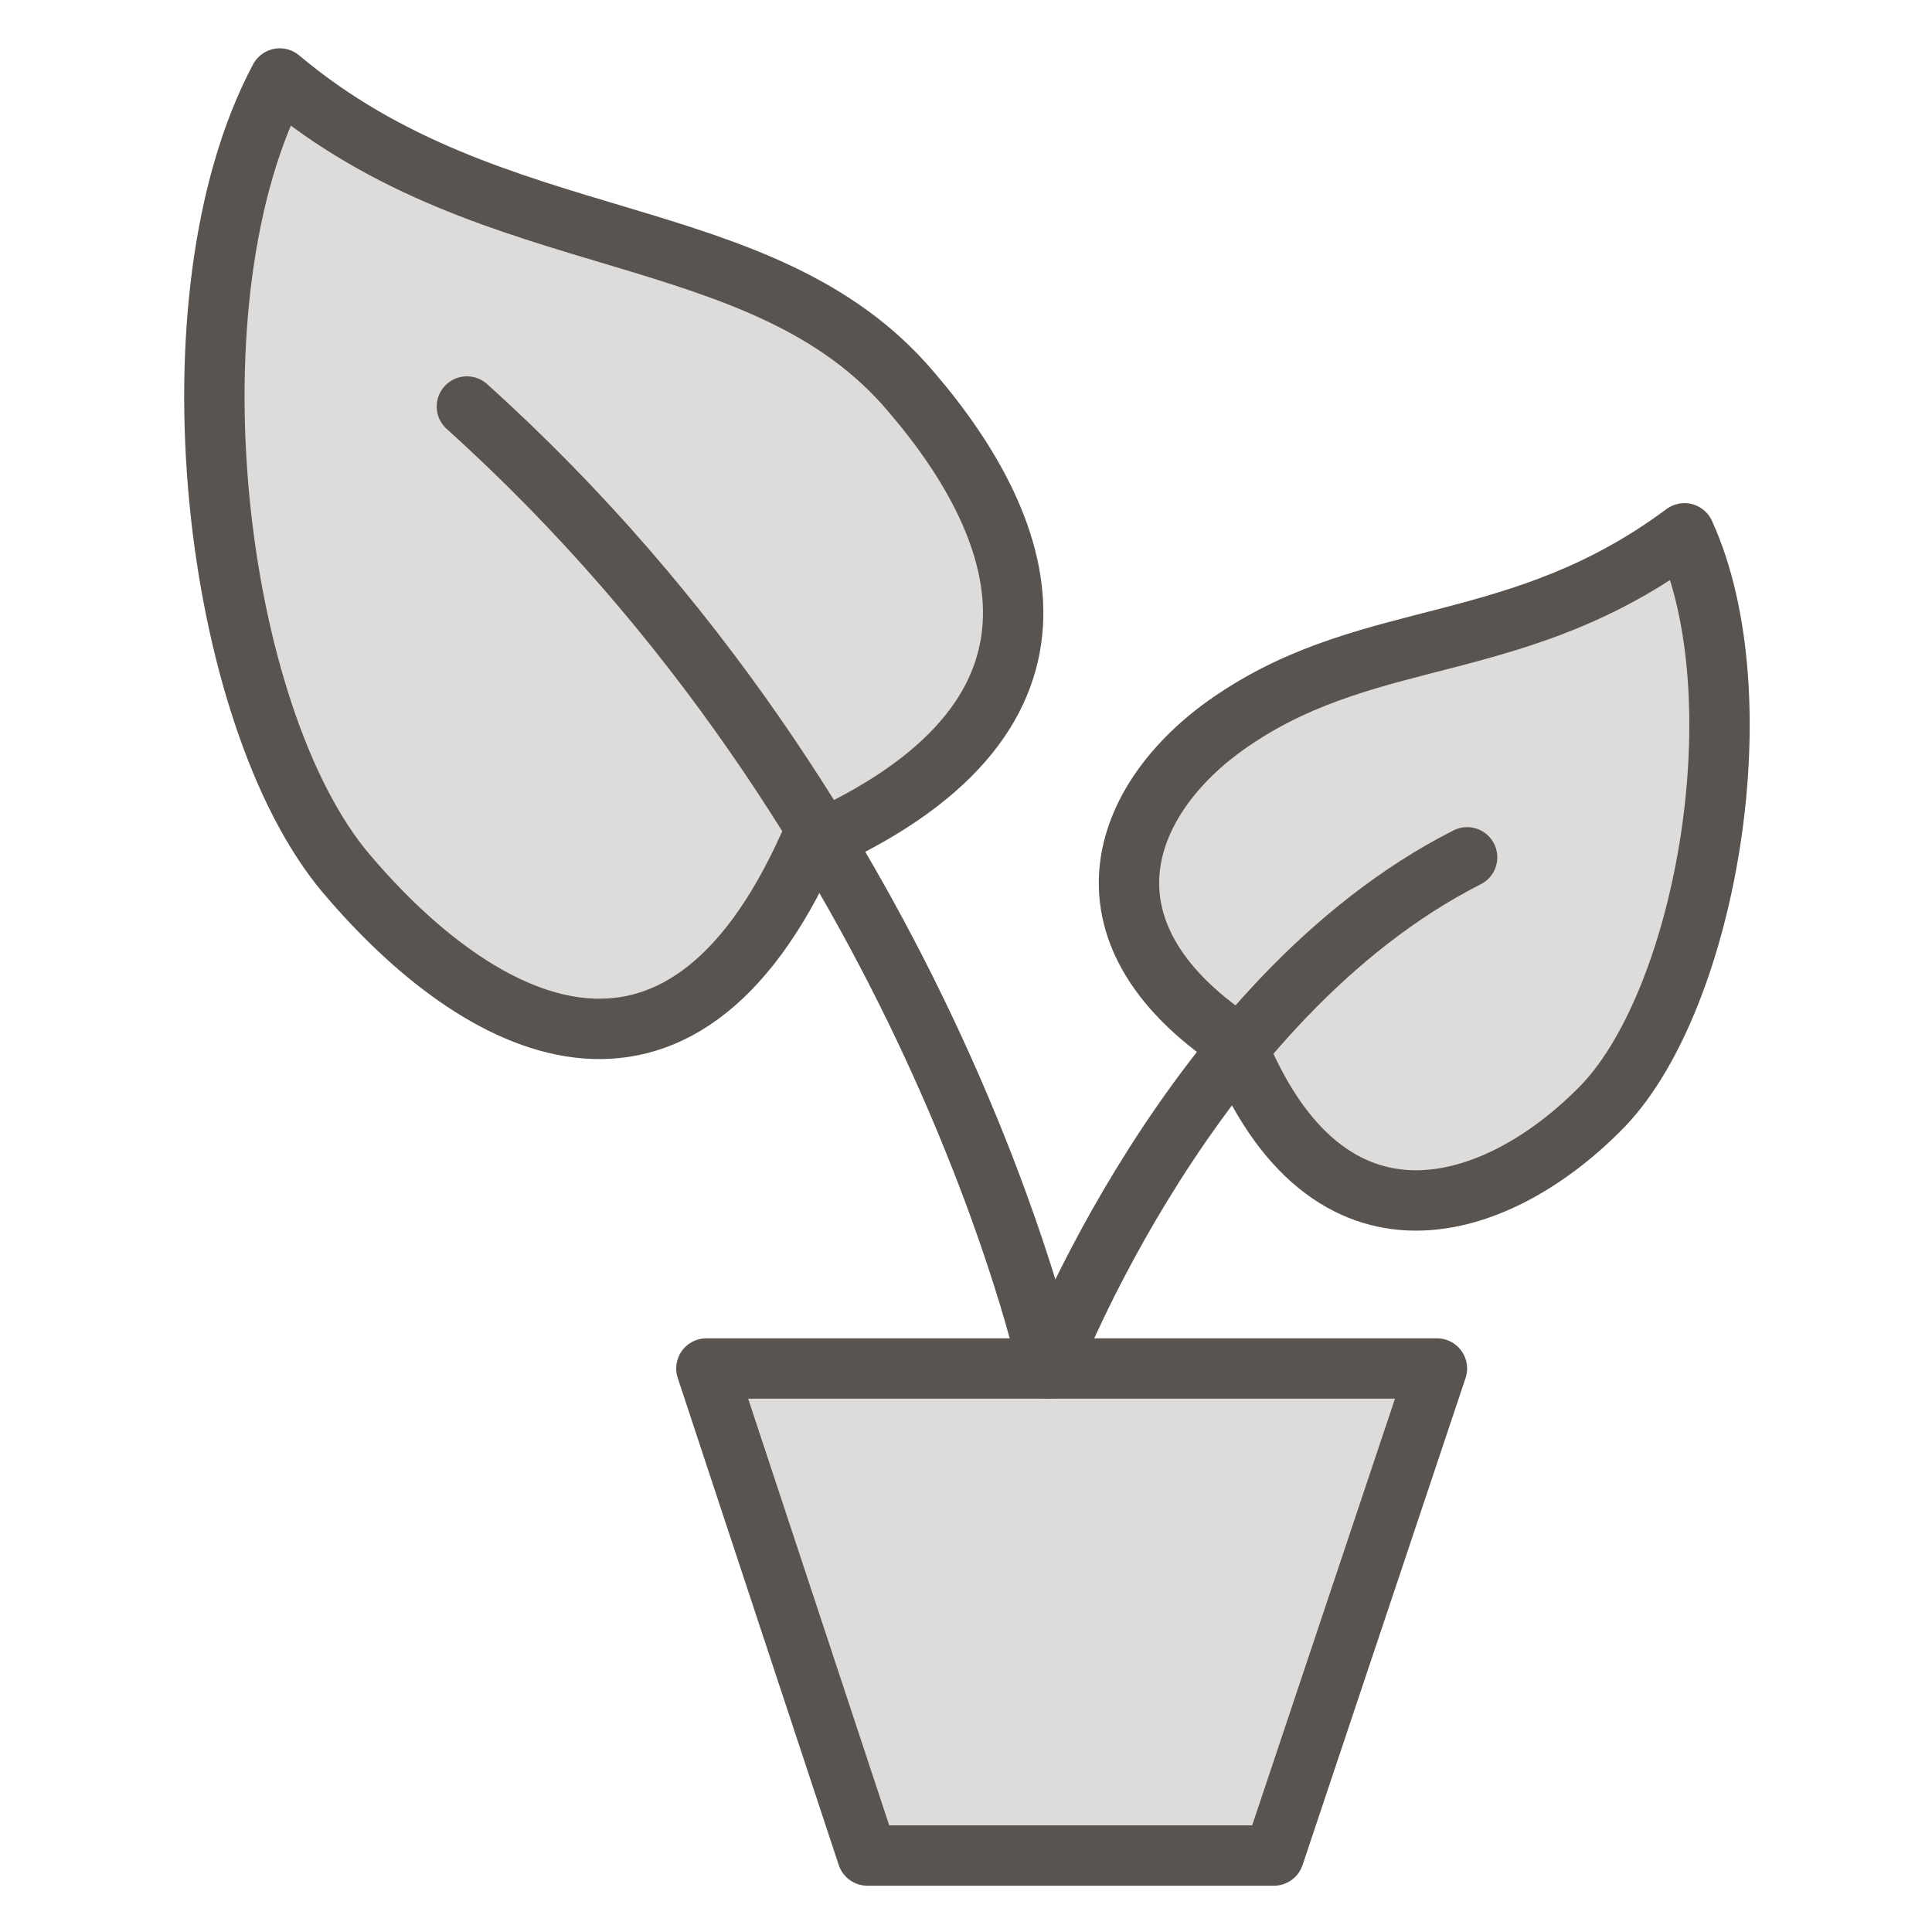
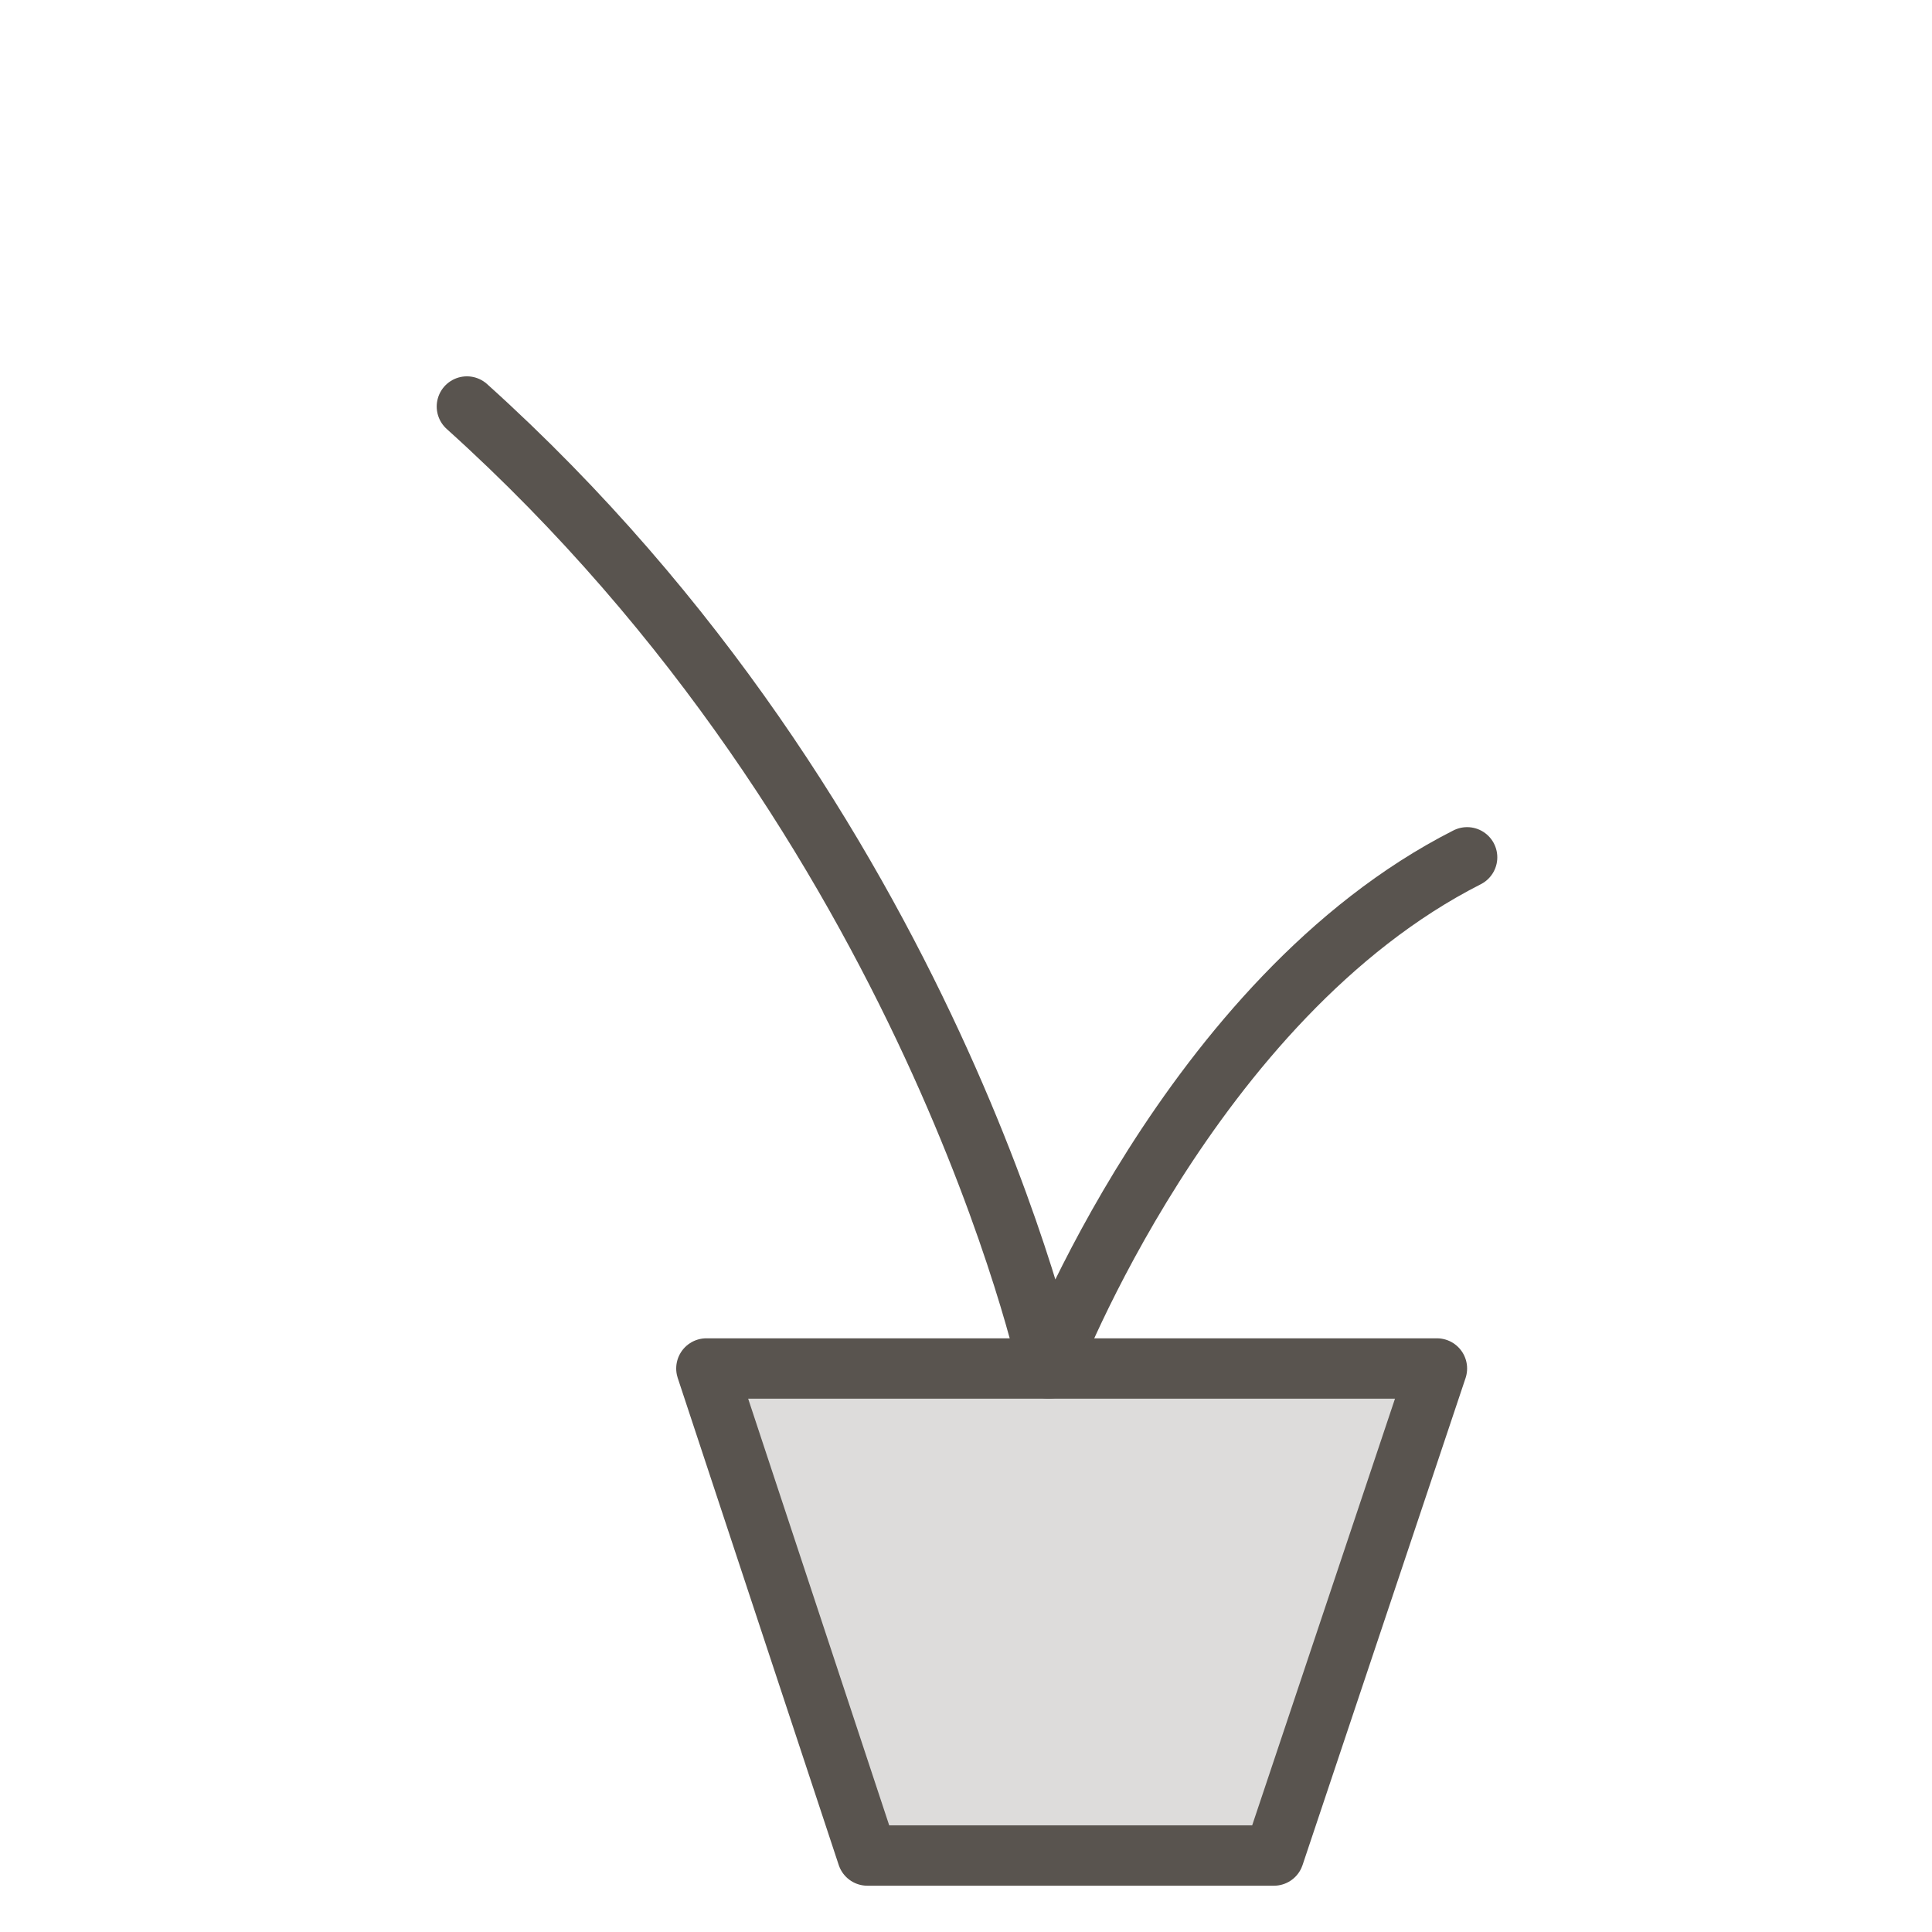
<svg xmlns="http://www.w3.org/2000/svg" version="1.1" id="Layer_1" x="0px" y="0px" viewBox="0 0 96 96" style="enable-background:new 0 0 96 96;" xml:space="preserve">
  <style type="text/css">
	
		.st0{fill:#59544F;fill-opacity:0.2;stroke:#59544F;stroke-width:3;stroke-linecap:round;stroke-linejoin:round;stroke-miterlimit:10;}
	.st1{fill:none;stroke:#59544F;stroke-width:3;stroke-linecap:round;stroke-linejoin:round;stroke-miterlimit:10;}
</style>
  <g>
    <polygon class="st0" points="63.3,92.2 43.1,92.2 35.1,68 71.4,68  " />
-     <path class="st0" d="M61.4,35.7c-5.6,3.7-8.4,10.5,0,16.1c4.6,11.5,13.2,8.4,18.3,3.1c5.1-5.4,7.7-20.3,4-28.4   C75.5,32.6,68.3,31.1,61.4,35.7z" />
-     <path class="st0" d="M45.3,19.5c6,7,9.1,16.3-5.1,22.5c-6.5,14.5-16.4,9.2-23,1.4S8.1,14.8,13.9,3.9C24.6,12.9,37.9,10.7,45.3,19.5   z" />
    <path class="st1" d="M72.9,42.6C59.1,49.6,52.1,68,52.1,68s-5.8-27-28.9-47.8" />
  </g>
</svg>